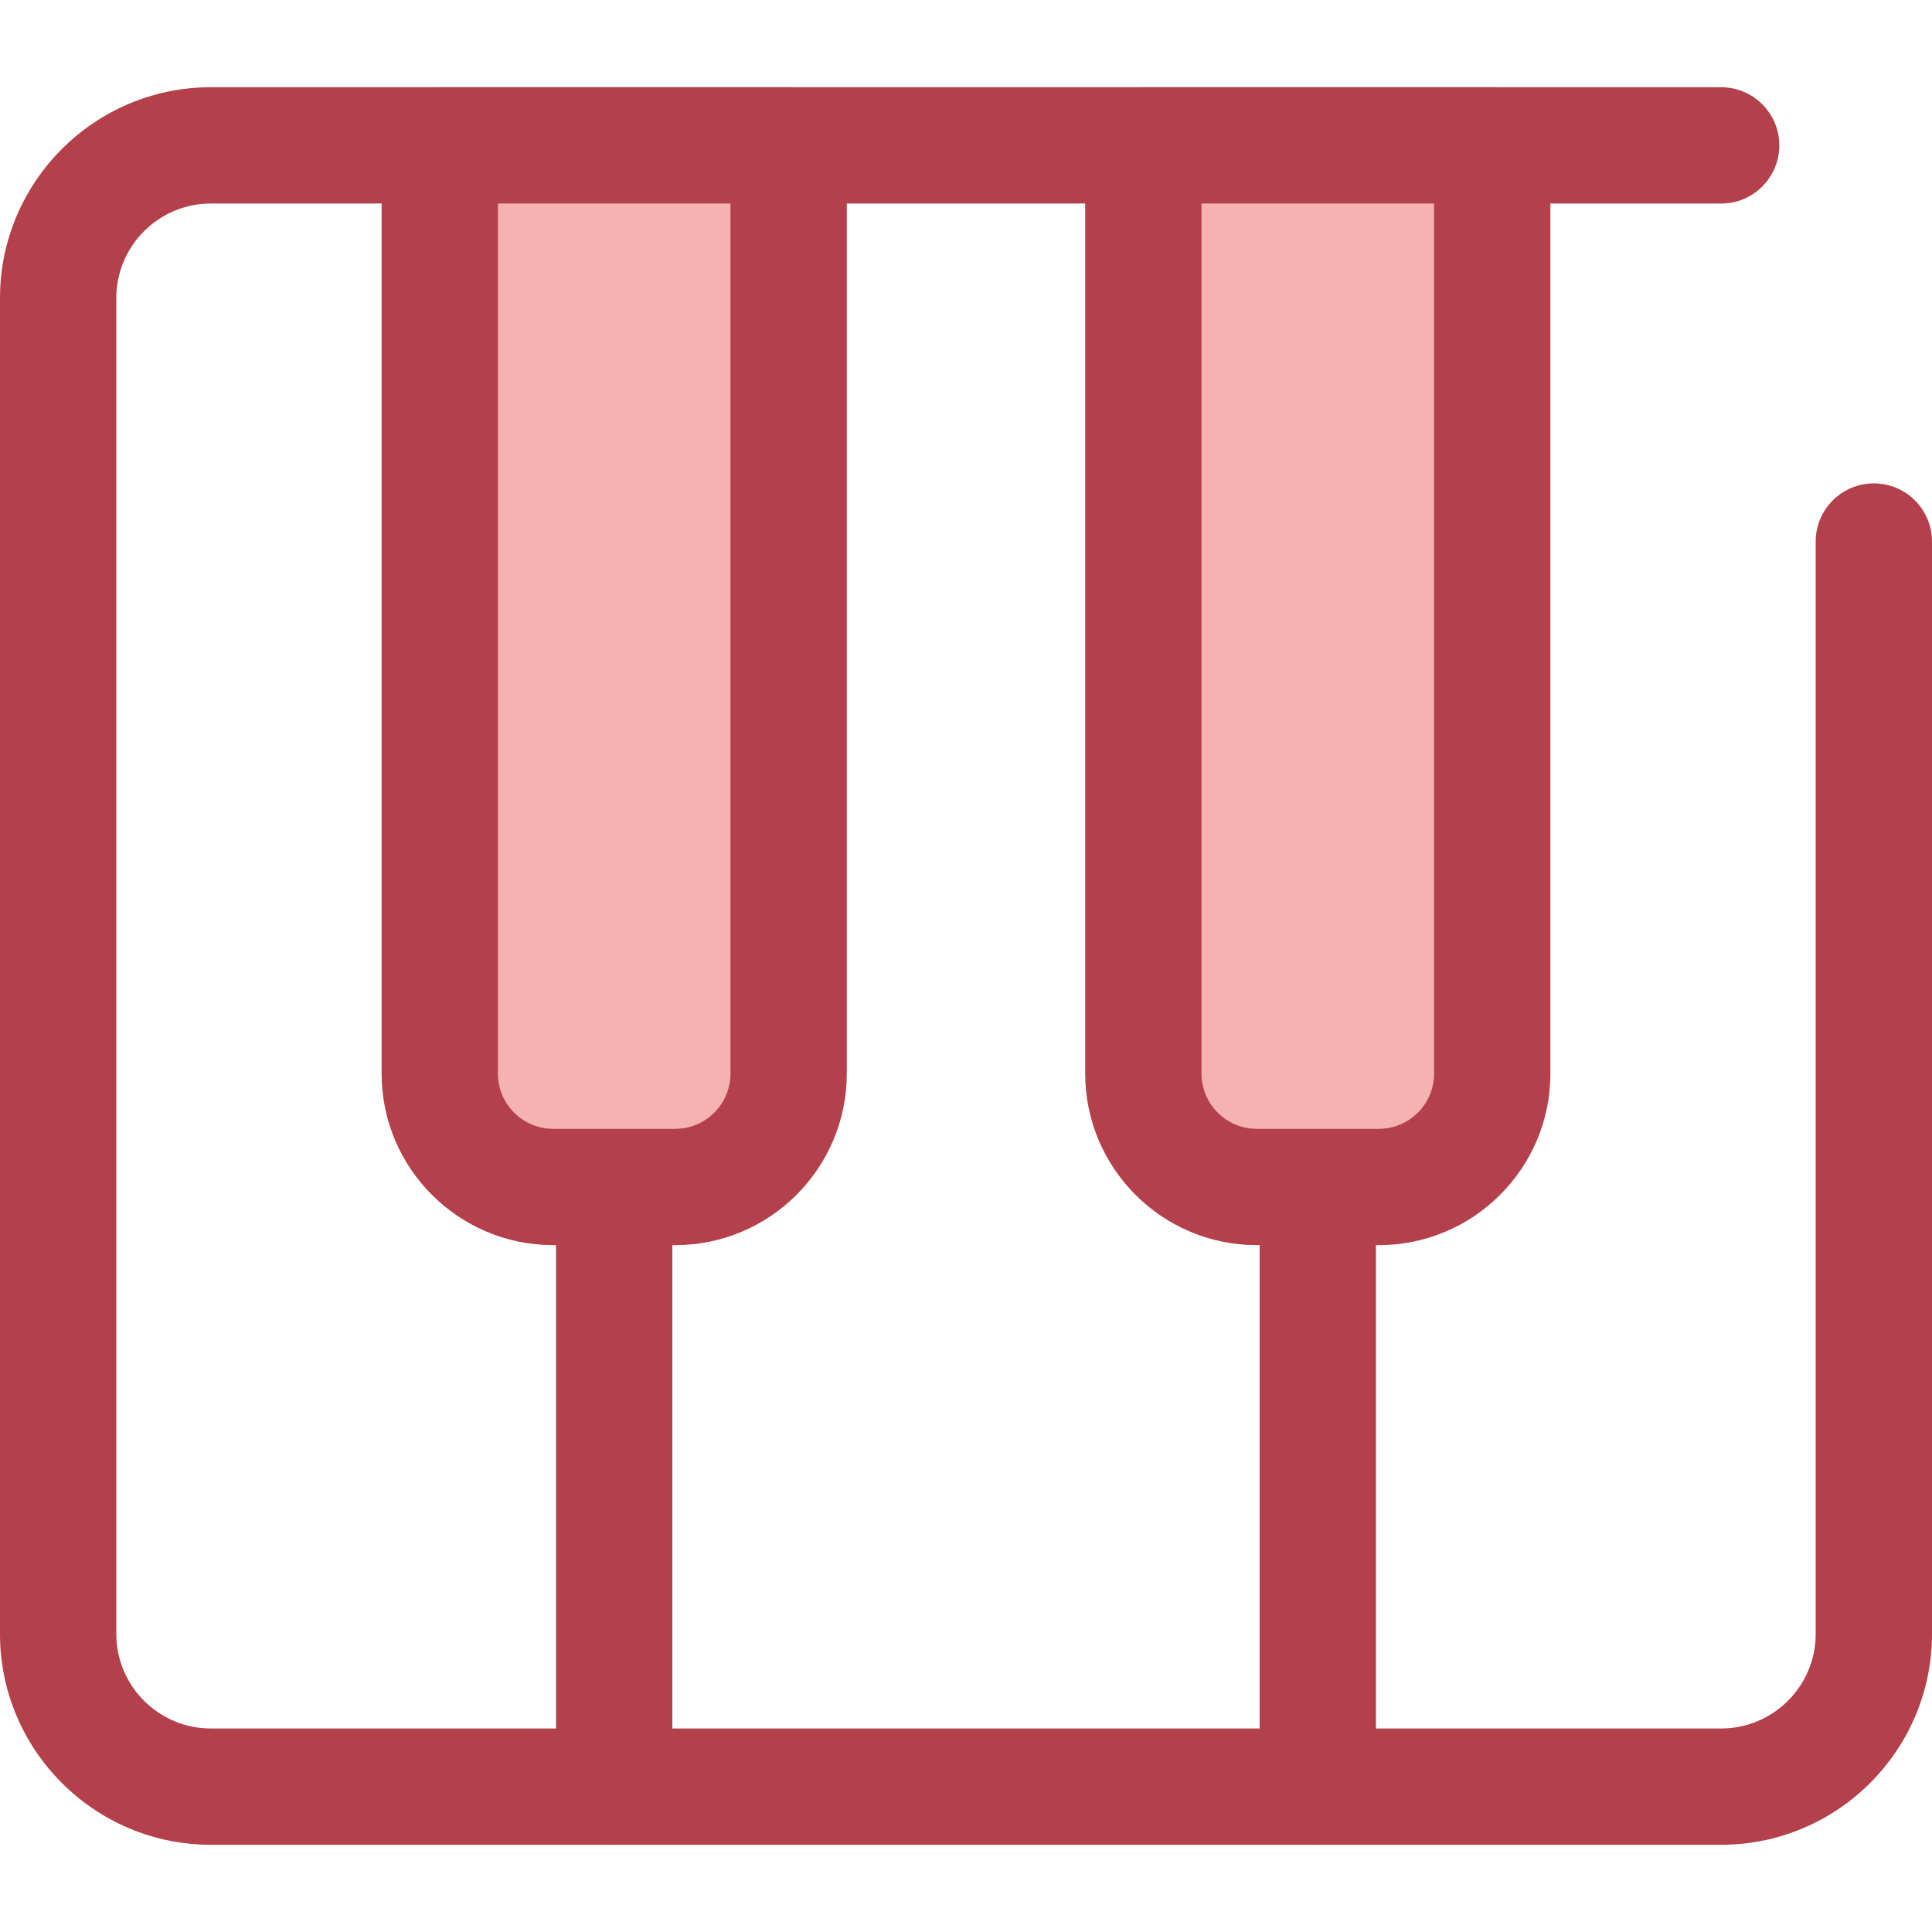
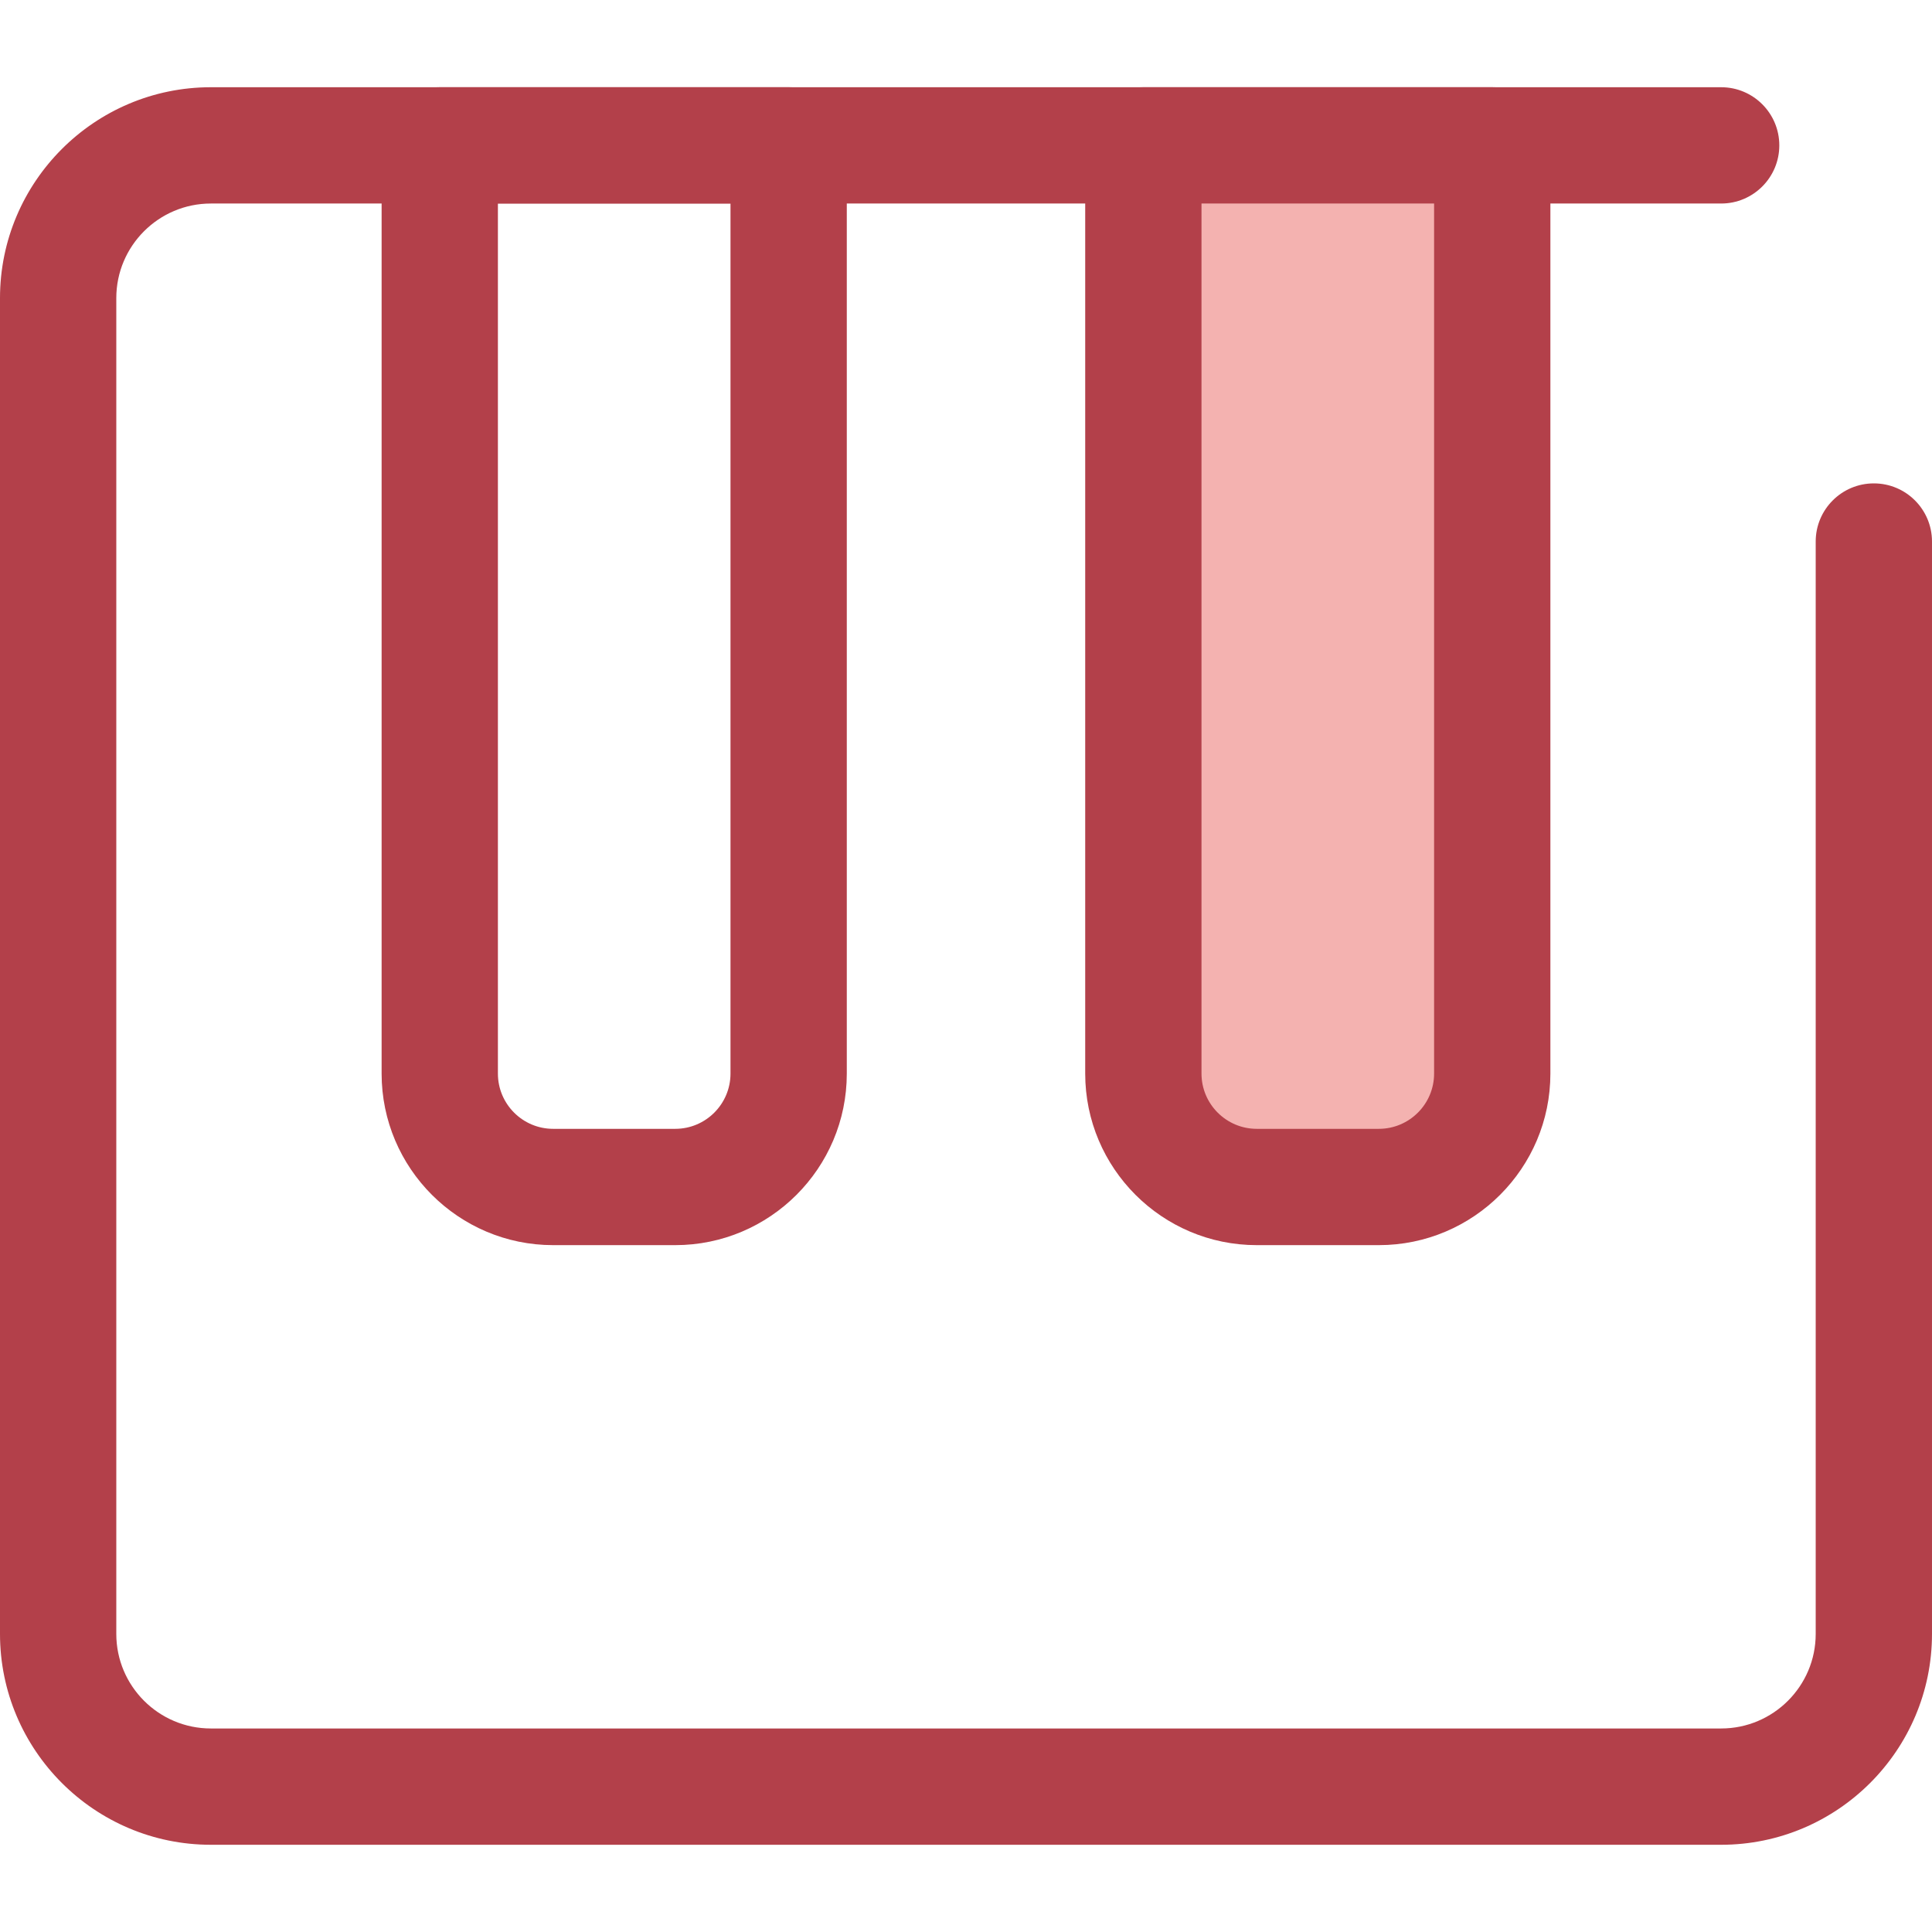
<svg xmlns="http://www.w3.org/2000/svg" version="1.1" id="Layer_1" x="0px" y="0px" viewBox="0 0 512 512" style="enable-background:new 0 0 512 512;" xml:space="preserve">
  <g>
-     <path style="fill:#B3404A;" d="M162.77,488.884c-8.509,0-15.41-6.901-15.41-15.41V309.941c0-8.509,6.901-15.41,15.41-15.41   s15.41,6.901,15.41,15.41v163.533C178.18,481.983,171.279,488.884,162.77,488.884z" />
-     <path style="fill:#B3404A;" d="M349.23,488.884c-8.509,0-15.41-6.901-15.41-15.41V309.941c0-8.509,6.901-15.41,15.41-15.41   c8.509,0,15.41,6.901,15.41,15.41v163.533C364.64,481.983,357.739,488.884,349.23,488.884z" />
    <path style="fill:#B3404A;" d="M456.125,488.884H55.875C25.066,488.884,0,463.818,0,433.007V78.993   c0-30.811,25.066-55.876,55.875-55.876h400.25c8.509,0,15.41,6.901,15.41,15.41s-6.901,15.41-15.41,15.41H55.875   c-13.815,0-25.055,11.24-25.055,25.056v354.015c0,13.816,11.24,25.056,25.055,25.056h400.25c13.815,0,25.055-11.24,25.055-25.056   V143.512c0-8.509,6.901-15.41,15.41-15.41c8.509,0,15.41,6.901,15.41,15.41v289.495C512,463.818,486.934,488.884,456.125,488.884z" />
  </g>
-   <path style="fill:#F4B2B0;" d="M178.951,314.564H146.59c-16.596,0-30.049-13.453-30.049-30.049V38.526H209v245.987  C209,301.109,195.547,314.564,178.951,314.564z" />
  <path style="fill:#B3404A;" d="M178.951,329.974H146.59c-25.067,0-45.459-20.392-45.459-45.459V38.526  c0-8.509,6.901-15.41,15.41-15.41H209c8.509,0,15.41,6.901,15.41,15.41v245.988C224.41,309.58,204.018,329.974,178.951,329.974z   M131.95,53.936v230.578c0,8.072,6.568,14.639,14.639,14.639h32.361c8.072,0,14.639-6.568,14.639-14.639V53.936H131.95z" />
  <path style="fill:#F4B2B0;" d="M365.41,314.564h-32.361c-16.596,0-30.049-13.453-30.049-30.049V38.526h92.459v245.987  C395.46,301.109,382.005,314.564,365.41,314.564z" />
  <path style="fill:#B3404A;" d="M365.41,329.974h-32.361c-25.067,0-45.459-20.392-45.459-45.459V38.526  c0-8.509,6.901-15.41,15.41-15.41h92.459c8.509,0,15.41,6.901,15.41,15.41v245.988C410.87,309.58,390.478,329.974,365.41,329.974z   M318.41,53.936v230.578c0,8.072,6.568,14.639,14.639,14.639h32.361c8.072,0,14.639-6.568,14.639-14.639V53.936H318.41z" />
  <g>
</g>
  <g>
</g>
  <g>
</g>
  <g>
</g>
  <g>
</g>
  <g>
</g>
  <g>
</g>
  <g>
</g>
  <g>
</g>
  <g>
</g>
  <g>
</g>
  <g>
</g>
  <g>
</g>
  <g>
</g>
  <g>
</g>
</svg>